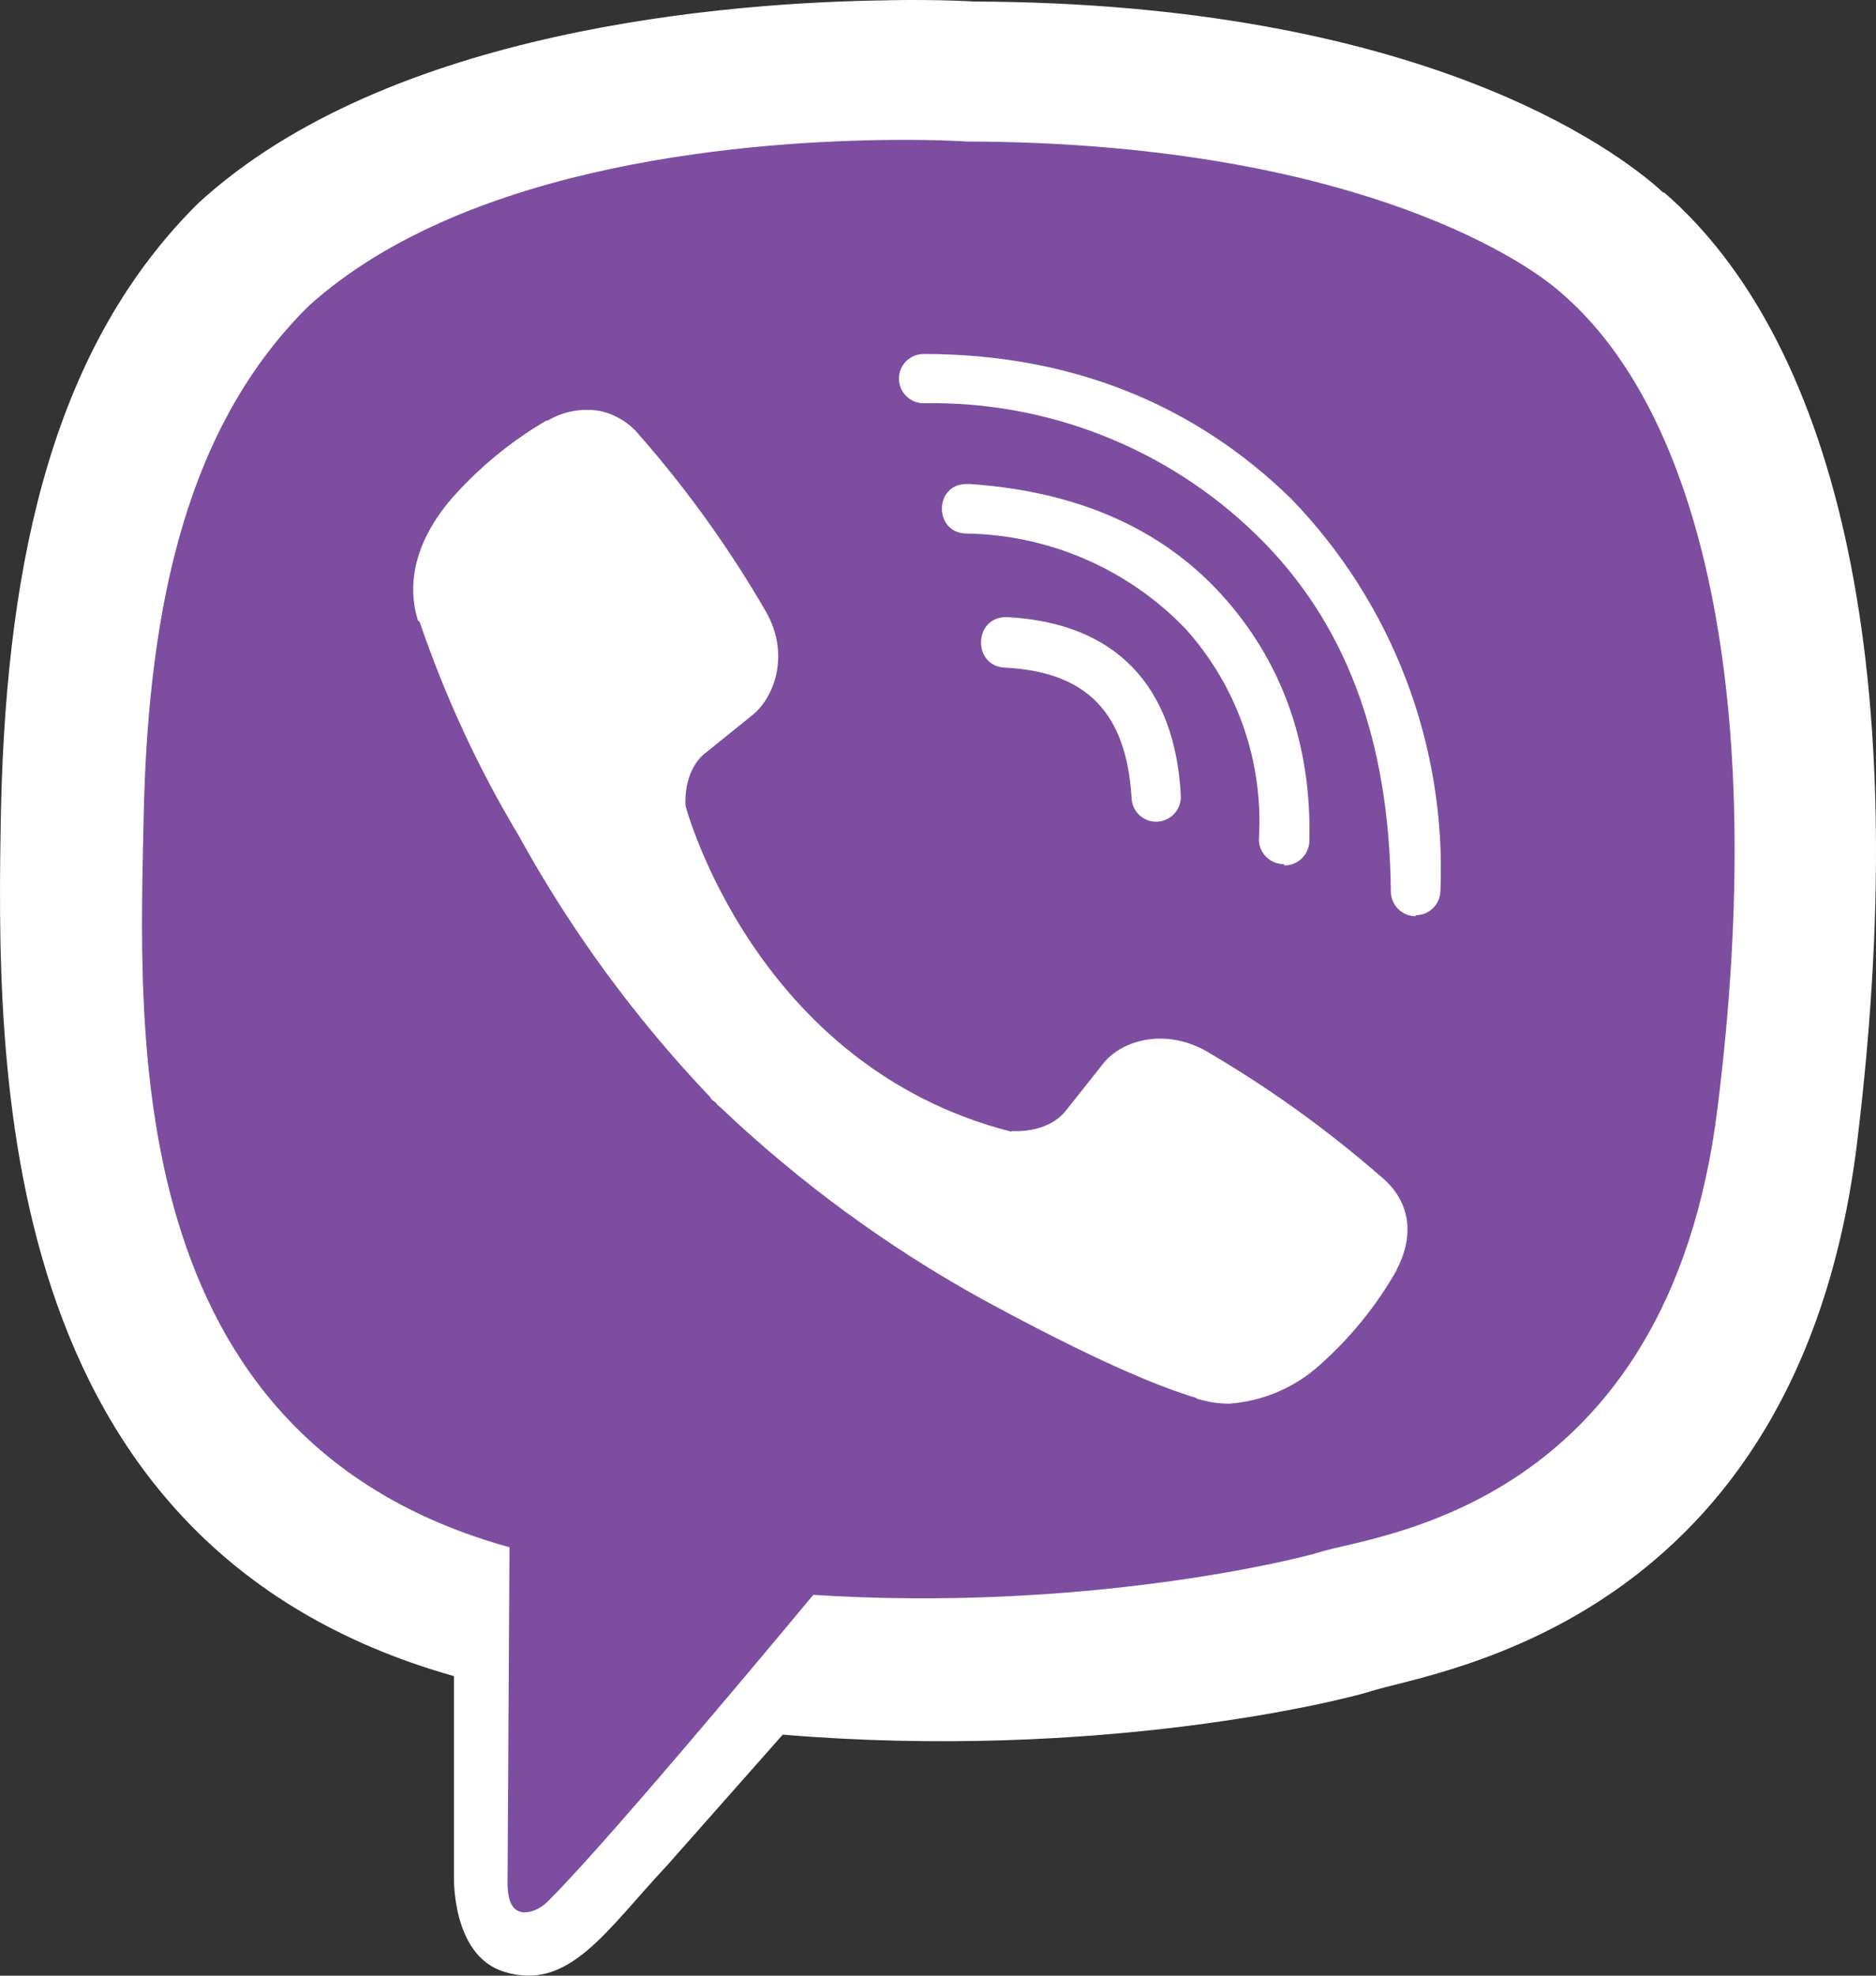
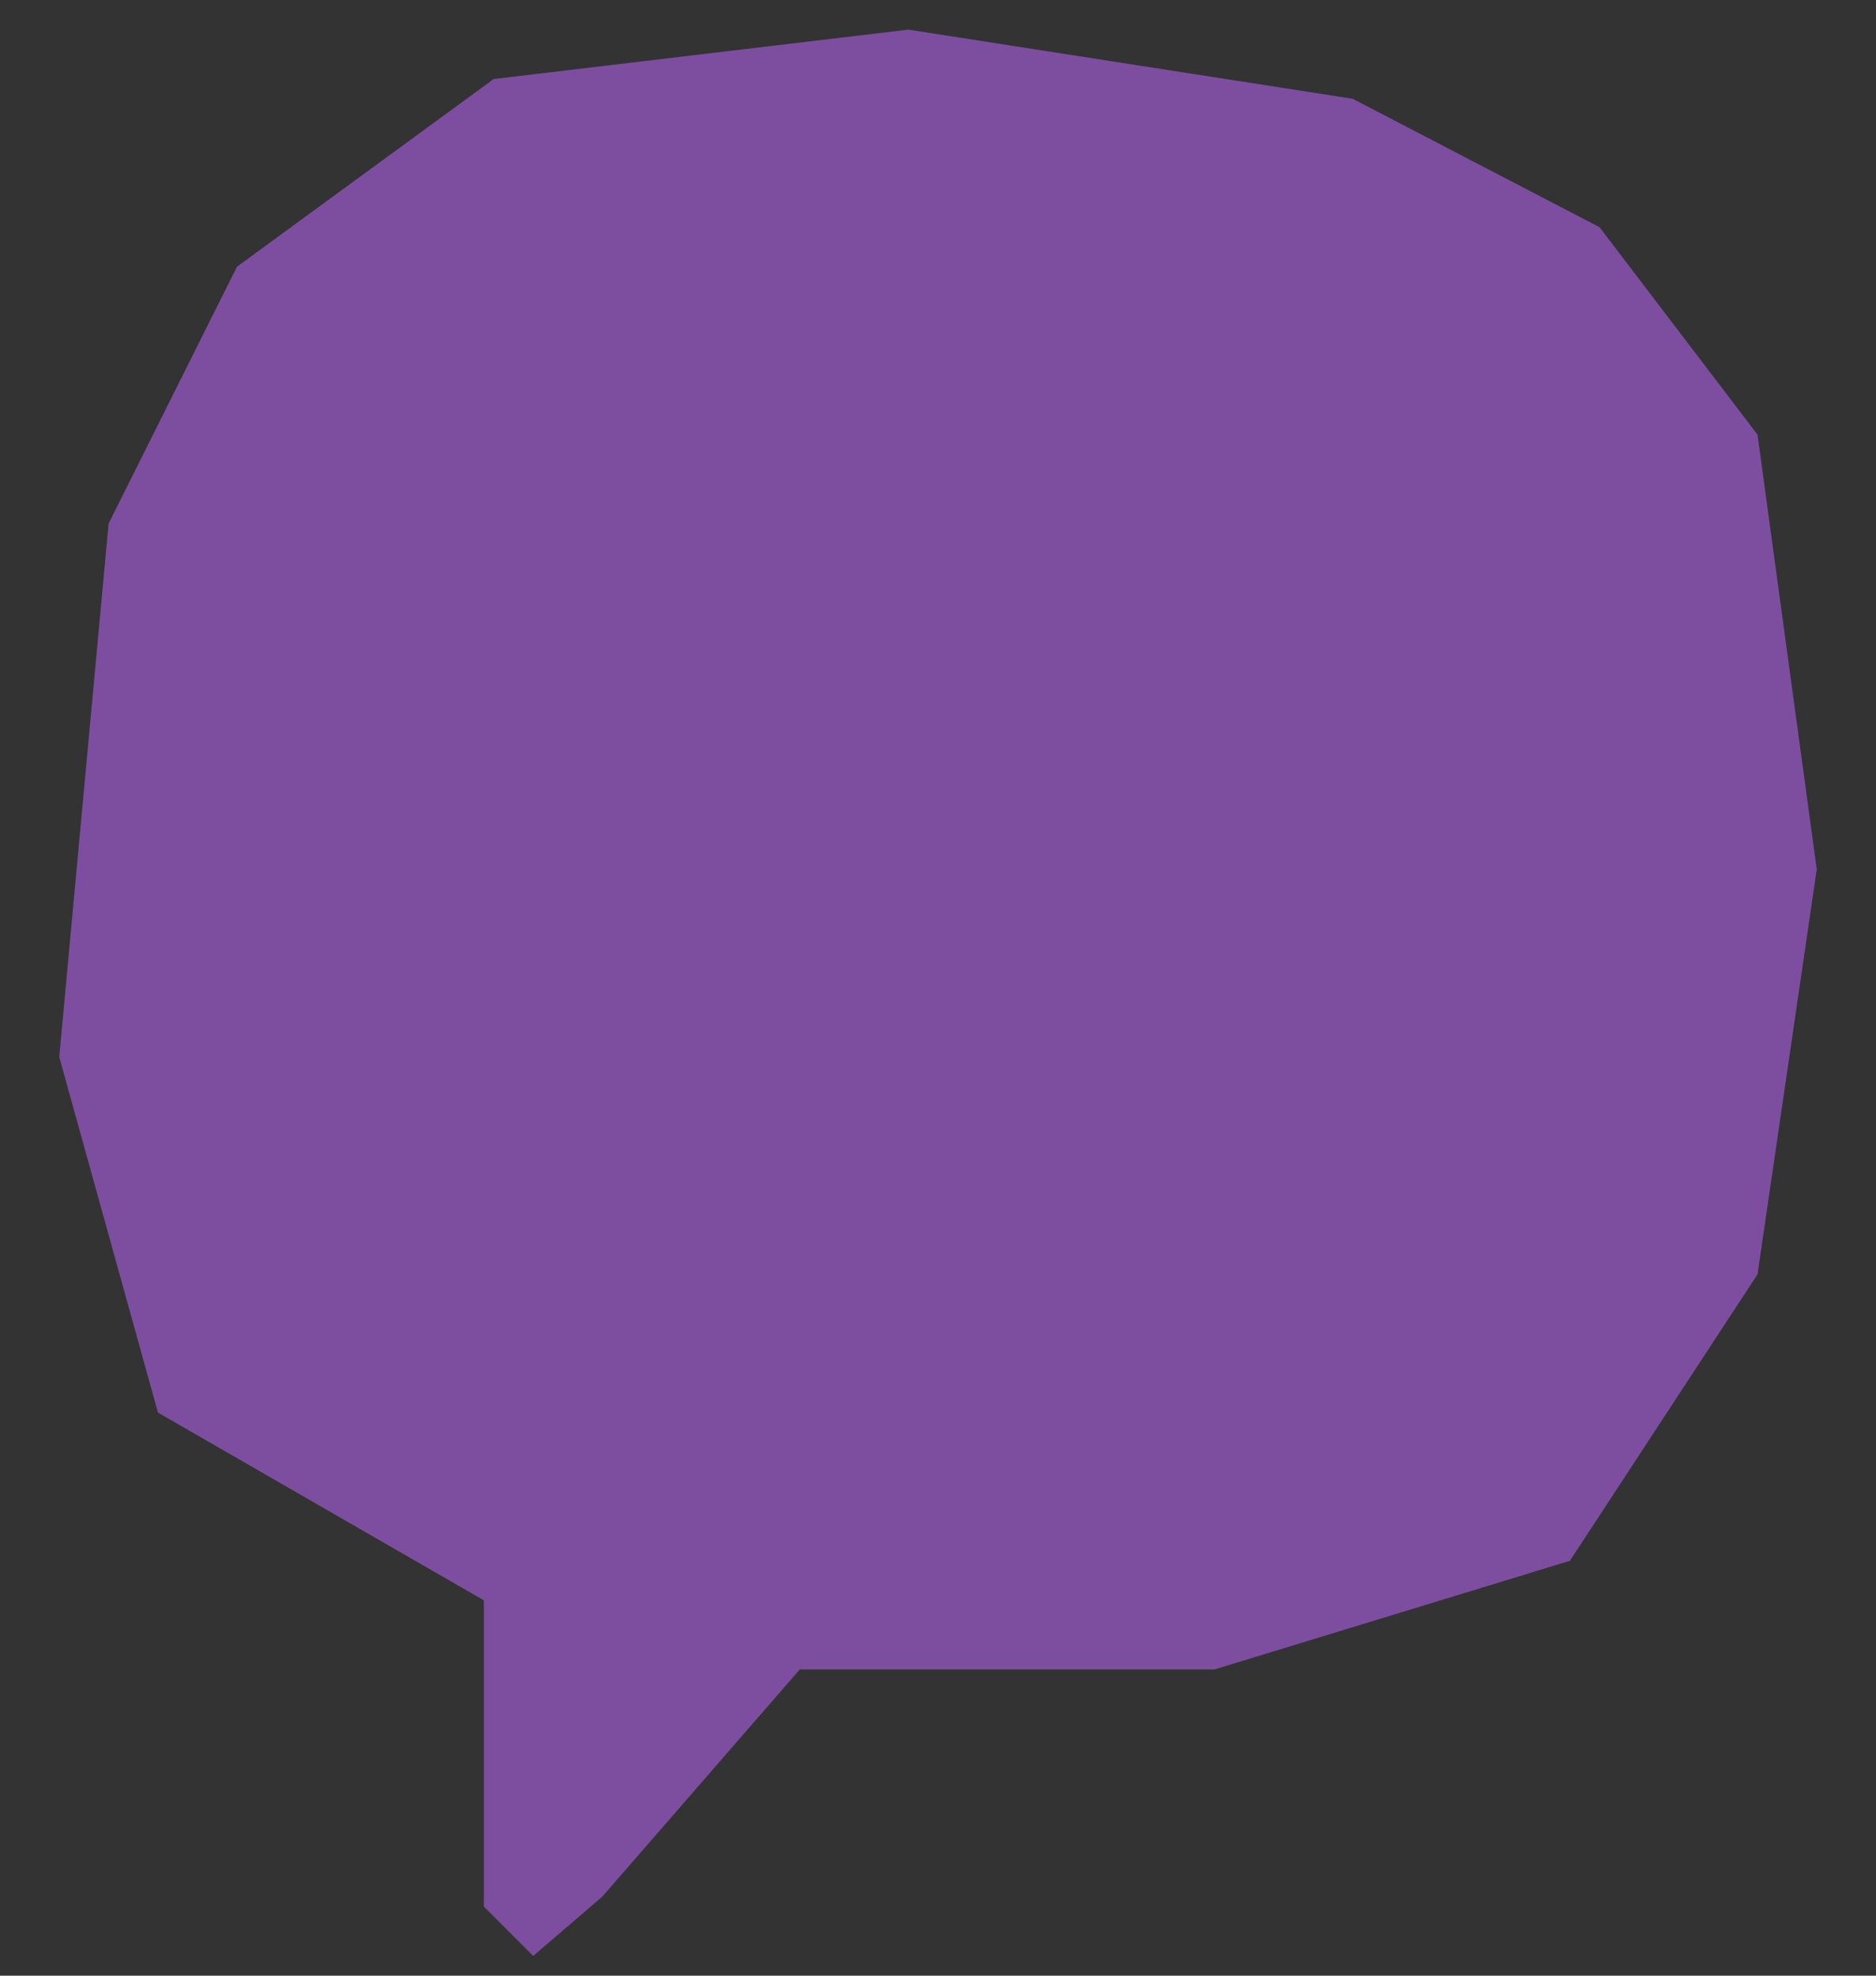
<svg xmlns="http://www.w3.org/2000/svg" width="95" height="100" viewBox="0 0 95 100" fill="none">
  <rect x="0" y="0" width="95" height="100" fill="#333333" stroke="none" />
  <path d="M25 4L46 1.5L68.5 5L81 11.5L89 22L92 44L89 64.5L79.5 79L61.5 84.5H40.5L30.5 96L27 99L24.5 96.5V81L8 71.5L3 53.5L5.5 26.5L12 13.5L25 4Z" fill="#7D4EA0" />
-   <path d="M45 0.015C36.967 0.111 19.698 1.43 10.039 10.285C2.854 17.398 0.345 27.915 0.051 40.92C-0.193 53.877 -0.487 78.212 22.988 84.838V94.929C22.988 94.929 22.841 98.967 25.512 99.796C28.803 100.836 30.677 97.73 33.805 94.392L39.638 87.8C55.7 89.135 68.003 86.059 69.42 85.603C72.679 84.562 91.037 82.218 94.037 57.881C97.115 32.747 92.538 16.91 84.277 9.747H84.227C81.734 7.453 71.716 0.158 49.332 0.077C49.332 0.077 47.671 -0.035 45 0.011V0.015ZM45.275 7.081C47.555 7.065 48.941 7.162 48.941 7.162C67.887 7.212 76.93 12.91 79.063 14.829C86.02 20.786 89.604 35.063 86.98 56.047C84.487 76.393 69.598 77.68 66.842 78.559C65.669 78.934 54.834 81.603 41.184 80.725C41.184 80.725 31.018 92.982 27.84 96.139C27.336 96.692 26.748 96.855 26.373 96.773C25.835 96.642 25.672 95.976 25.703 95.064L25.8 78.315C5.891 72.814 7.064 52.059 7.277 41.217C7.521 30.375 9.557 21.505 15.619 15.498C23.78 8.125 38.444 7.131 45.269 7.081H45.275ZM46.776 17.92C46.612 17.918 46.45 17.949 46.298 18.01C46.146 18.072 46.008 18.163 45.891 18.278C45.775 18.393 45.682 18.53 45.619 18.681C45.555 18.832 45.523 18.994 45.522 19.157C45.522 19.858 46.091 20.411 46.776 20.411C49.878 20.352 52.96 20.907 55.846 22.044C58.731 23.181 61.363 24.878 63.589 27.037C68.134 31.447 70.349 37.372 70.433 45.12C70.433 45.805 70.987 46.373 71.687 46.373V46.323C72.018 46.324 72.335 46.195 72.57 45.963C72.805 45.731 72.938 45.416 72.942 45.086C73.094 41.439 72.502 37.799 71.202 34.388C69.902 30.977 67.922 27.865 65.381 25.243C60.43 20.408 54.155 17.917 46.776 17.917V17.92ZM30.289 20.786C29.404 20.657 28.5 20.834 27.73 21.289H27.665C25.876 22.337 24.265 23.66 22.891 25.211C21.75 26.53 21.13 27.865 20.968 29.149C20.871 29.915 20.936 30.681 21.165 31.412L21.246 31.462C22.532 35.238 24.211 38.869 26.263 42.288C28.906 47.092 32.159 51.535 35.941 55.506L36.054 55.668L36.232 55.8L36.345 55.931L36.476 56.043C40.465 59.833 44.922 63.099 49.739 65.76C55.244 68.754 58.584 70.17 60.589 70.758V70.789C61.178 70.967 61.712 71.048 62.25 71.048C63.959 70.923 65.577 70.23 66.845 69.079C68.391 67.706 69.701 66.09 70.724 64.294V64.263C71.684 62.457 71.359 60.747 69.973 59.591C67.198 57.167 64.197 55.014 61.012 53.162C58.878 52.005 56.711 52.705 55.832 53.877L53.958 56.237C52.998 57.409 51.252 57.247 51.252 57.247L51.202 57.278C38.187 53.956 34.715 40.788 34.715 40.788C34.715 40.788 34.552 38.998 35.757 38.085L38.102 36.197C39.225 35.285 40.008 33.122 38.803 30.987C36.962 27.8 34.812 24.801 32.385 22.033C31.854 21.38 31.109 20.936 30.283 20.78L30.289 20.786ZM48.941 24.499C47.28 24.499 47.28 27.005 48.956 27.005C51.022 27.039 53.06 27.479 54.956 28.3C56.851 29.121 58.565 30.307 60.001 31.79C61.311 33.234 62.318 34.926 62.962 36.766C63.605 38.606 63.873 40.556 63.749 42.501C63.754 42.83 63.889 43.144 64.123 43.375C64.358 43.607 64.674 43.737 65.003 43.739L65.053 43.804C65.385 43.802 65.703 43.669 65.937 43.434C66.172 43.2 66.305 42.883 66.307 42.551C66.42 37.585 64.875 33.419 61.844 30.081C58.797 26.743 54.546 24.871 49.119 24.499H48.941V24.499ZM50.996 31.237C49.285 31.187 49.219 33.744 50.915 33.794C55.037 34.006 57.039 36.088 57.302 40.37C57.308 40.694 57.441 41.004 57.672 41.233C57.904 41.461 58.215 41.59 58.541 41.592H58.591C58.758 41.584 58.922 41.544 59.074 41.473C59.225 41.401 59.361 41.301 59.473 41.177C59.585 41.052 59.671 40.907 59.727 40.749C59.782 40.591 59.805 40.424 59.795 40.257C59.501 34.675 56.454 31.531 51.046 31.24H50.996V31.237Z" fill="white" />
</svg>